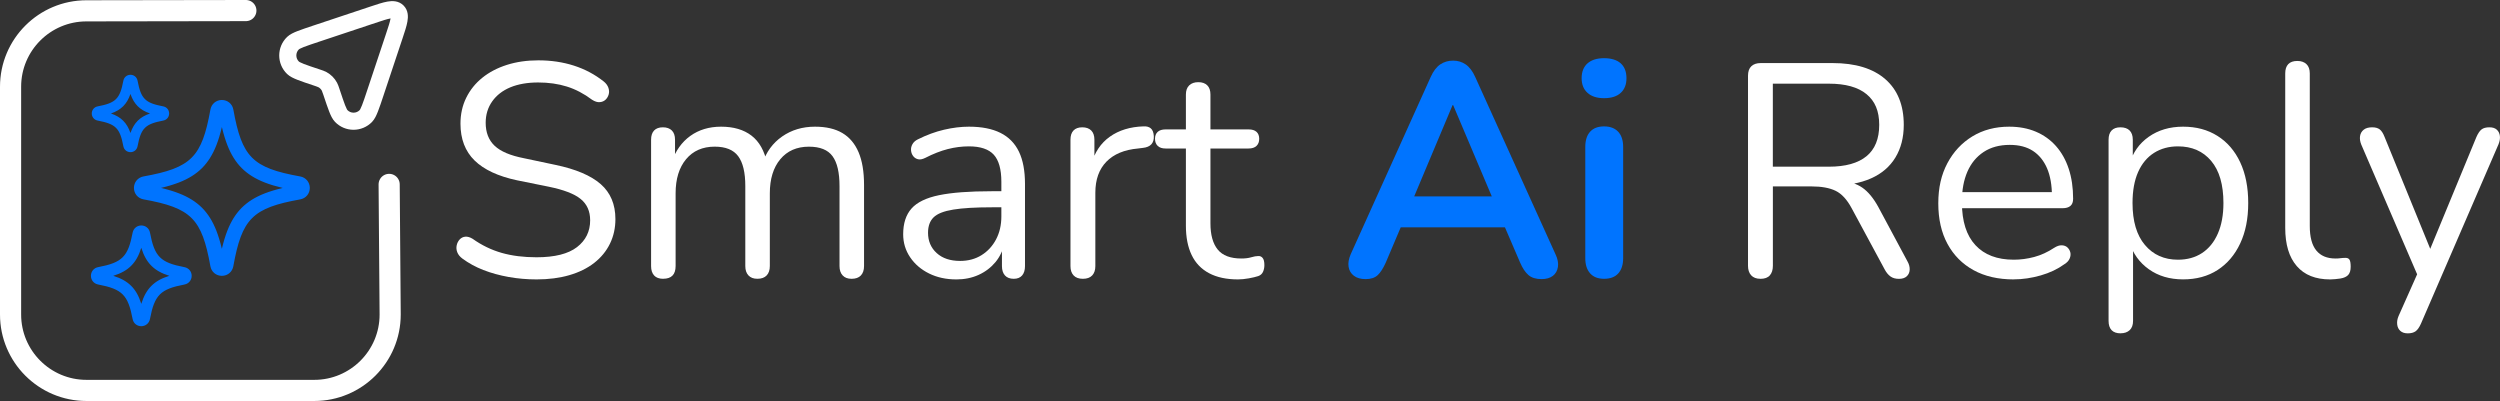
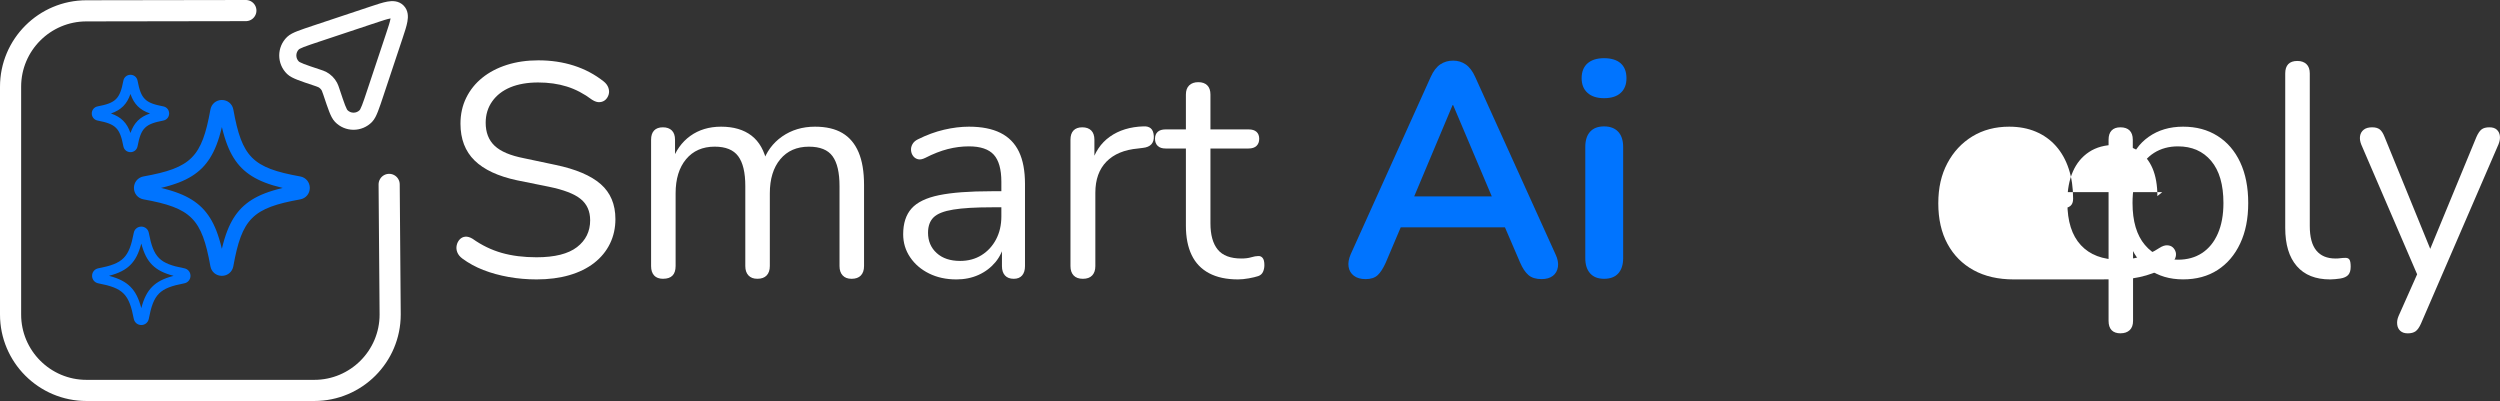
<svg xmlns="http://www.w3.org/2000/svg" id="Calque_2" viewBox="0 0 1064.3 170.71">
  <rect x="0" y="0" width="1064.3" height="170.71" fill="#333333" stroke="none" />
  <defs>
    <style>.cls-1{fill-rule:evenodd;}.cls-1,.cls-2{fill:#fff;}.cls-3{fill:#0074ff;}.cls-4{fill:none;stroke:#fff;stroke-linecap:round;stroke-width:9px;}</style>
  </defs>
  <g id="Calque_1-2">
    <path class="cls-3" d="M94.45,116.94c-2.19,0-4-1.51-4.39-3.67-3.66-20.36-8.51-25.22-28.88-28.89-2.16-.39-3.67-2.19-3.67-4.39,0-2.19,1.51-4,3.67-4.39,20.36-3.66,25.22-8.51,28.89-28.88.39-2.16,2.19-3.67,4.39-3.67,2.19,0,4,1.51,4.39,3.67,3.66,20.36,8.51,25.22,28.88,28.89,2.16.39,3.67,2.19,3.67,4.39,0,2.19-1.51,4-3.67,4.39-20.36,3.66-25.22,8.51-28.89,28.88-.39,2.16-2.19,3.67-4.39,3.67h0ZM66.26,80c3.9.83,7.03,1.73,9.73,2.78,4,1.56,7.15,3.53,9.65,6.03,2.5,2.5,4.47,5.66,6.03,9.65,1.05,2.7,1.95,5.83,2.78,9.73.83-3.9,1.73-7.04,2.78-9.73,1.56-4,3.53-7.15,6.03-9.65s5.66-4.47,9.65-6.03c2.69-1.05,5.83-1.95,9.73-2.78-3.9-.83-7.04-1.73-9.73-2.78-4-1.56-7.15-3.53-9.65-6.03-2.5-2.5-4.47-5.66-6.03-9.65-1.05-2.7-1.95-5.83-2.78-9.73-.83,3.9-1.73,7.03-2.78,9.73-1.56,4-3.53,7.15-6.03,9.65-2.5,2.5-5.66,4.47-9.65,6.03-2.7,1.05-5.83,1.94-9.73,2.78Z" />
    <path class="cls-3" d="M94.46,43.56h0c1.95,0,3.55,1.34,3.89,3.26,3.71,20.65,8.63,25.58,29.28,29.29,1.92.35,3.26,1.95,3.26,3.89,0,1.95-1.34,3.55-3.26,3.89-20.65,3.71-25.58,8.63-29.29,29.28-.35,1.92-1.95,3.26-3.89,3.26h0c-1.95,0-3.55-1.34-3.89-3.26-3.71-20.65-8.63-25.58-29.28-29.29-1.92-.35-3.26-1.95-3.26-3.89,0-1.95,1.34-3.55,3.26-3.89,20.65-3.71,25.58-8.63,29.29-29.28.35-1.92,1.95-3.26,3.89-3.26M94.45,110.71c.97-5.02,2.01-8.89,3.25-12.07,1.53-3.93,3.47-7.03,5.92-9.48,2.45-2.45,5.55-4.38,9.48-5.91,3.18-1.24,7.05-2.28,12.07-3.24-5.02-.97-8.89-2.01-12.07-3.25-3.93-1.53-7.03-3.47-9.48-5.92-2.45-2.45-4.38-5.55-5.91-9.48-1.24-3.18-2.28-7.05-3.24-12.07-.97,5.02-2.01,8.89-3.25,12.07-1.53,3.93-3.47,7.03-5.92,9.48-2.45,2.45-5.55,4.38-9.48,5.91-3.18,1.24-7.05,2.28-12.07,3.24,5.02.97,8.89,2.01,12.07,3.25,3.93,1.53,7.03,3.47,9.48,5.92,2.45,2.45,4.38,5.55,5.91,9.48,1.24,3.18,2.28,7.05,3.24,12.07M127.25,81.79l-.38-2.11s0,0,0,0l.38,2.11M94.46,42.56h0c-2.44,0-4.45,1.68-4.88,4.08-3.65,20.3-8.18,24.83-28.48,28.47-2.4.43-4.08,2.44-4.08,4.88,0,2.44,1.68,4.45,4.08,4.88,20.3,3.65,24.83,8.18,28.47,28.48.43,2.4,2.44,4.08,4.88,4.08,2.44,0,4.45-1.68,4.88-4.08,3.65-20.3,8.18-24.83,28.48-28.47,2.4-.43,4.08-2.44,4.08-4.88,0-2.44-1.68-4.45-4.08-4.88-20.3-3.65-24.83-8.18-28.47-28.48-.43-2.4-2.44-4.08-4.88-4.08h0ZM68.54,80c2.95-.7,5.44-1.46,7.64-2.31,4.06-1.58,7.28-3.59,9.83-6.14,2.55-2.55,4.56-5.76,6.14-9.82.86-2.2,1.61-4.69,2.31-7.64.7,2.95,1.46,5.44,2.31,7.64,1.58,4.06,3.59,7.28,6.14,9.83,2.55,2.55,5.76,4.56,9.82,6.14,2.2.86,4.69,1.61,7.64,2.31-2.95.7-5.44,1.46-7.64,2.31-4.06,1.58-7.28,3.59-9.83,6.14-2.55,2.55-4.56,5.76-6.14,9.82-.86,2.2-1.61,4.69-2.31,7.64-.7-2.95-1.46-5.44-2.31-7.64-1.58-4.06-3.59-7.28-6.14-9.83-2.55-2.55-5.76-4.56-9.82-6.14-2.2-.86-4.69-1.61-7.64-2.31h0Z" />
    <path class="cls-3" d="M60.15,138.37c-1.59,0-2.9-1.09-3.2-2.65-2.01-10.55-4.55-13.09-15.1-15.1-1.56-.3-2.65-1.61-2.65-3.2,0-1.58,1.09-2.9,2.65-3.2,10.55-2.01,13.09-4.55,15.1-15.1.3-1.56,1.61-2.65,3.2-2.65s2.9,1.09,3.2,2.65c2.01,10.55,4.55,13.09,15.1,15.1,1.56.3,2.65,1.61,2.65,3.2,0,1.58-1.09,2.9-2.65,3.2-10.55,2.01-13.09,4.55-15.1,15.1-.3,1.56-1.61,2.65-3.19,2.65h0ZM46.41,117.42c4.21,1.11,6.99,2.54,9.1,4.65,2.1,2.1,3.54,4.89,4.64,9.1,1.11-4.21,2.54-6.99,4.65-9.1,2.1-2.1,4.89-3.54,9.1-4.64-4.21-1.11-6.99-2.54-9.1-4.65-2.1-2.1-3.54-4.89-4.64-9.1-1.11,4.21-2.54,6.99-4.65,9.1-2.1,2.1-4.89,3.54-9.1,4.64Z" />
-     <path class="cls-3" d="M60.16,96.98c1.34,0,2.45.92,2.7,2.24,2.04,10.71,4.79,13.46,15.5,15.5,1.32.25,2.24,1.36,2.24,2.7,0,1.34-.92,2.45-2.24,2.7-10.71,2.04-13.46,4.79-15.5,15.5-.25,1.32-1.36,2.24-2.7,2.24h0c-1.34,0-2.45-.92-2.7-2.24-2.04-10.71-4.79-13.46-15.5-15.5-1.32-.25-2.24-1.36-2.24-2.7,0-1.34.92-2.45,2.24-2.7,10.71-2.04,13.46-4.79,15.5-15.5.25-1.32,1.36-2.24,2.7-2.24h0M60.15,133.31c1.16-5.32,2.66-8.54,5-10.89,2.34-2.34,5.57-3.84,10.89-5-5.32-1.16-8.54-2.66-10.89-5-2.34-2.34-3.84-5.57-5-10.89-1.16,5.32-2.66,8.54-5,10.89-2.34,2.34-5.57,3.84-10.89,5,5.32,1.16,8.54,2.66,10.89,5,2.34,2.34,3.84,5.57,5,10.89M60.16,95.98h0c-1.83,0-3.34,1.26-3.69,3.05-1.96,10.27-4.43,12.75-14.71,14.7-1.8.34-3.05,1.86-3.05,3.69,0,1.83,1.26,3.35,3.05,3.69,10.27,1.96,12.75,4.43,14.7,14.71.34,1.8,1.86,3.05,3.69,3.05,1.83,0,3.34-1.26,3.69-3.05,1.96-10.27,4.43-12.75,14.71-14.7,1.8-.34,3.05-1.86,3.05-3.69,0-1.83-1.26-3.35-3.05-3.69-10.27-1.96-12.75-4.43-14.7-14.71-.34-1.8-1.86-3.05-3.69-3.05h0ZM48.22,117.42c3.39-1.06,5.77-2.42,7.64-4.29,1.87-1.87,3.23-4.26,4.29-7.64,1.06,3.39,2.42,5.77,4.29,7.64,1.87,1.87,4.26,3.23,7.64,4.29-3.39,1.06-5.77,2.42-7.64,4.29-1.87,1.87-3.23,4.26-4.29,7.64-1.06-3.39-2.42-5.77-4.29-7.64-1.87-1.87-4.26-3.23-7.64-4.29h0Z" />
    <path class="cls-3" d="M55.54,64.28c-1.25,0-2.29-.86-2.53-2.1-1.51-7.93-3.42-9.84-11.35-11.35-1.23-.23-2.09-1.27-2.09-2.53s.86-2.29,2.1-2.53c7.93-1.51,9.84-3.42,11.35-11.35.23-1.23,1.27-2.09,2.53-2.09s2.29.86,2.53,2.1c1.51,7.93,3.42,9.84,11.35,11.35,1.23.24,2.09,1.28,2.09,2.53,0,1.25-.86,2.29-2.1,2.53-7.93,1.51-9.84,3.42-11.35,11.35-.23,1.23-1.27,2.09-2.53,2.09ZM45.55,48.31c2.99.83,5.01,1.9,6.55,3.44,1.54,1.54,2.61,3.56,3.44,6.55.83-2.99,1.9-5.01,3.44-6.55,1.54-1.54,3.56-2.61,6.55-3.44-2.99-.83-5.01-1.9-6.55-3.44-1.54-1.54-2.61-3.56-3.44-6.55-.83,2.99-1.9,5.01-3.44,6.55s-3.56,2.61-6.55,3.44Z" />
    <path class="cls-3" d="M55.54,32.84c1.01,0,1.85.69,2.04,1.69,1.54,8.12,3.63,10.2,11.75,11.75.99.19,1.69,1.03,1.69,2.04,0,1.01-.69,1.85-1.69,2.04-8.12,1.54-10.2,3.63-11.75,11.75-.19.99-1.03,1.69-2.04,1.69h0c-1.01,0-1.85-.69-2.04-1.69-1.54-8.12-3.63-10.2-11.75-11.75-.99-.19-1.69-1.03-1.69-2.04,0-1.01.69-1.85,1.69-2.04,8.12-1.54,10.2-3.63,11.75-11.75.19-.99,1.03-1.69,2.04-1.69h0M55.54,60.4c.88-4.06,2.01-6.51,3.8-8.29,1.78-1.78,4.23-2.91,8.29-3.79-4.06-.88-6.51-2.01-8.29-3.8-1.78-1.78-2.91-4.23-3.79-8.29-.88,4.06-2.01,6.51-3.8,8.29-1.78,1.78-4.23,2.91-8.29,3.79,4.06.88,6.51,2.01,8.29,3.8,1.78,1.78,2.91,4.23,3.79,8.29M55.54,31.84h0c-1.5,0-2.74,1.03-3.02,2.5-1.47,7.74-3.21,9.48-10.95,10.95-1.47.28-2.5,1.52-2.5,3.02,0,1.5,1.03,2.74,2.5,3.02,7.74,1.47,9.48,3.21,10.95,10.95.28,1.47,1.52,2.5,3.02,2.5,1.5,0,2.74-1.03,3.02-2.5,1.47-7.74,3.21-9.48,10.95-10.95,1.47-.28,2.5-1.52,2.5-3.02,0-1.5-1.03-2.74-2.5-3.02-7.74-1.47-9.48-3.21-10.95-10.95-.28-1.47-1.52-2.5-3.02-2.5h0ZM47.23,48.31c2.26-.78,3.9-1.77,5.22-3.09,1.32-1.32,2.3-2.96,3.09-5.22.78,2.26,1.77,3.9,3.09,5.22,1.32,1.32,2.96,2.3,5.22,3.09-2.26.78-3.9,1.77-5.22,3.09-1.32,1.32-2.3,2.96-3.09,5.22-.78-2.26-1.77-3.9-3.09-5.22-1.32-1.32-2.96-2.3-5.22-3.09h0Z" />
    <path class="cls-4" d="M165.67,78.5l.43,55.39c0,17.85-14.47,32.32-32.32,32.32H36.82c-17.85,0-32.32-14.47-32.32-32.32V36.93C4.5,19.08,18.97,4.61,36.82,4.61l67.85-.11" />
    <path class="cls-1" d="M166.19,7.86c-1.38.25-3.34.89-6.48,1.94l-23.68,7.89c-3.02,1.01-5.15,1.72-6.68,2.31-.76.3-1.29.53-1.65.73-.31.16-.42.25-.43.26-1.48,1.43-1.48,3.81,0,5.24,0,0,.12.09.43.26.37.19.89.43,1.65.73,1.53.6,3.66,1.31,6.68,2.31.07.02.14.05.21.07,1,.33,1.87.62,2.68,1.05,1.94,1.03,3.53,2.62,4.56,4.56.43.81.72,1.68,1.05,2.68.02.07.05.14.07.21,1.01,3.02,1.72,5.15,2.31,6.68.3.76.53,1.29.73,1.65.16.31.25.42.26.43,1.43,1.48,3.81,1.48,5.24,0,0,0,.09-.12.26-.43.19-.37.43-.89.73-1.65.6-1.53,1.31-3.66,2.31-6.68l7.89-23.68c1.05-3.14,1.69-5.1,1.93-6.48,0-.03.01-.06.01-.08-.03,0-.06,0-.08.01ZM167.13,7.78s-.01,0-.03,0c.02,0,.03,0,.03,0ZM166.34,7.02s0-.03,0-.03c0,0,0,0,0,.03ZM164.91.68c2.01-.36,4.76-.46,6.88,1.65,2.12,2.12,2.01,4.87,1.65,6.88-.35,1.98-1.18,4.45-2.11,7.25l-.09.26-7.89,23.68-.03.1c-.96,2.89-1.73,5.2-2.41,6.92-.63,1.62-1.38,3.3-2.51,4.47-4.31,4.48-11.48,4.48-15.78,0-1.13-1.17-1.88-2.85-2.51-4.47-.67-1.72-1.44-4.03-2.41-6.92l-.03-.1c-.44-1.32-.54-1.58-.65-1.78-.34-.65-.87-1.18-1.52-1.52-.2-.11-.46-.21-1.78-.65l-.1-.03c-2.89-.96-5.2-1.73-6.92-2.41-1.62-.63-3.3-1.38-4.47-2.51-4.48-4.31-4.48-11.48,0-15.78,1.17-1.13,2.85-1.88,4.47-2.51,1.72-.67,4.03-1.44,6.92-2.41l.1-.03,23.68-7.89c.09-.03.17-.06.26-.09,2.8-.93,5.27-1.76,7.25-2.11Z" />
    <path class="cls-2" d="M228.42,118.95c-4.04,0-8-.34-11.87-1.03-3.87-.69-7.46-1.68-10.77-2.97-3.31-1.29-6.3-2.92-8.97-4.9-1.03-.77-1.74-1.65-2.13-2.64-.39-.99-.47-1.98-.26-2.97.21-.99.65-1.83,1.29-2.52.65-.69,1.44-1.07,2.39-1.16.95-.08,1.98.22,3.1.9,3.87,2.75,8,4.75,12.38,6,4.39,1.25,9.33,1.87,14.83,1.87,7.74,0,13.48-1.44,17.22-4.32,3.74-2.88,5.61-6.69,5.61-11.42,0-3.87-1.35-6.9-4.06-9.09-2.71-2.19-7.25-3.93-13.61-5.22l-13.42-2.71c-8.08-1.72-14.13-4.54-18.12-8.45-4-3.91-6-9.14-6-15.67,0-4.04.82-7.72,2.45-11.03,1.63-3.31,3.91-6.15,6.84-8.51,2.92-2.36,6.41-4.19,10.45-5.48,4.04-1.29,8.51-1.94,13.42-1.94,5.42,0,10.47.75,15.16,2.26,4.69,1.51,8.92,3.76,12.71,6.77.95.77,1.59,1.66,1.94,2.64.34.99.39,1.94.13,2.84-.26.9-.71,1.66-1.35,2.26-.65.6-1.46.95-2.45,1.03-.99.09-2.09-.26-3.29-1.03-3.44-2.58-7.01-4.45-10.71-5.61-3.7-1.16-7.78-1.74-12.26-1.74s-8.49.69-11.8,2.06c-3.31,1.38-5.89,3.38-7.74,6-1.85,2.62-2.77,5.66-2.77,9.09,0,4.13,1.27,7.4,3.81,9.8,2.54,2.41,6.69,4.17,12.45,5.29l13.42,2.84c8.69,1.81,15.11,4.54,19.29,8.19,4.17,3.66,6.26,8.62,6.26,14.9,0,3.79-.77,7.27-2.32,10.45-1.55,3.18-3.79,5.91-6.71,8.19-2.92,2.28-6.45,4.02-10.58,5.22s-8.77,1.81-13.93,1.81Z" />
    <path class="cls-2" d="M282.34,118.69c-1.72,0-3.01-.47-3.87-1.42-.86-.95-1.29-2.28-1.29-4v-53.79c0-1.72.43-3.03,1.29-3.93.86-.9,2.11-1.35,3.74-1.35s2.9.45,3.81,1.35c.9.9,1.35,2.22,1.35,3.93v11.35l-1.42-1.81c1.63-4.81,4.28-8.53,7.93-11.16,3.65-2.62,8.02-3.93,13.09-3.93,5.33,0,9.65,1.27,12.96,3.81,3.31,2.54,5.52,6.47,6.64,11.8h-1.94c1.55-4.82,4.32-8.62,8.32-11.42,4-2.79,8.66-4.19,14-4.19,4.73,0,8.62.9,11.67,2.71,3.05,1.81,5.35,4.54,6.9,8.19,1.55,3.66,2.32,8.28,2.32,13.87v34.57c0,1.72-.45,3.05-1.35,4s-2.22,1.42-3.93,1.42-2.9-.47-3.81-1.42c-.9-.95-1.35-2.28-1.35-4v-34.06c0-5.76-.99-10-2.97-12.71-1.98-2.71-5.33-4.06-10.06-4.06-5.16,0-9.22,1.79-12.19,5.35-2.97,3.57-4.45,8.41-4.45,14.51v30.96c0,1.72-.45,3.05-1.35,4-.9.95-2.21,1.42-3.93,1.42s-2.9-.47-3.81-1.42c-.9-.95-1.35-2.28-1.35-4v-34.06c0-5.76-1.01-10-3.03-12.71-2.02-2.71-5.35-4.06-10-4.06-5.16,0-9.22,1.79-12.19,5.35-2.97,3.57-4.45,8.41-4.45,14.51v30.96c0,3.61-1.76,5.42-5.29,5.42Z" />
    <path class="cls-2" d="M407.08,118.95c-4.3,0-8.15-.84-11.55-2.52-3.4-1.68-6.09-3.98-8.06-6.9-1.98-2.92-2.97-6.19-2.97-9.8,0-4.64,1.18-8.3,3.55-10.96,2.36-2.66,6.28-4.56,11.74-5.68,5.46-1.12,12.92-1.68,22.38-1.68h5.81v6.84h-5.68c-6.97,0-12.45.32-16.45.97-4,.65-6.79,1.74-8.38,3.29-1.59,1.55-2.39,3.74-2.39,6.58,0,3.53,1.23,6.41,3.68,8.64,2.45,2.24,5.78,3.35,10,3.35,3.44,0,6.47-.82,9.09-2.45,2.62-1.63,4.69-3.87,6.19-6.71,1.5-2.84,2.26-6.1,2.26-9.8v-14.71c0-5.33-1.08-9.18-3.23-11.55-2.15-2.36-5.68-3.55-10.58-3.55-3.01,0-6.02.39-9.03,1.16-3.01.77-6.19,2.02-9.55,3.74-1.21.6-2.24.8-3.1.58-.86-.21-1.55-.67-2.06-1.35-.52-.69-.82-1.48-.9-2.39-.09-.9.11-1.78.58-2.64.47-.86,1.23-1.55,2.26-2.06,3.78-1.89,7.52-3.27,11.22-4.13,3.7-.86,7.22-1.29,10.58-1.29,5.42,0,9.89.88,13.42,2.64,3.53,1.76,6.15,4.43,7.87,8,1.72,3.57,2.58,8.15,2.58,13.74v34.96c0,1.72-.41,3.05-1.23,4-.82.95-2,1.42-3.55,1.42-1.63,0-2.88-.47-3.74-1.42-.86-.95-1.29-2.28-1.29-4v-10.06h1.16c-.69,3.27-2,6.06-3.93,8.39-1.94,2.32-4.32,4.13-7.16,5.42s-6.02,1.94-9.55,1.94Z" />
    <path class="cls-2" d="M461,118.69c-1.72,0-3.03-.47-3.93-1.42-.9-.95-1.35-2.28-1.35-4v-53.79c0-1.72.43-3.03,1.29-3.93.86-.9,2.11-1.35,3.74-1.35s2.9.45,3.81,1.35c.9.9,1.35,2.22,1.35,3.93v10.45h-1.29c1.37-5.07,4-8.99,7.87-11.74,3.87-2.75,8.64-4.21,14.32-4.39,1.29-.08,2.32.19,3.1.84.77.65,1.2,1.74,1.29,3.29.08,1.46-.26,2.62-1.03,3.48-.77.86-1.98,1.38-3.61,1.55l-2.06.26c-5.85.52-10.34,2.39-13.48,5.61-3.14,3.23-4.71,7.63-4.71,13.22v31.22c0,1.72-.45,3.05-1.35,4-.9.95-2.21,1.42-3.93,1.42Z" />
    <path class="cls-2" d="M527.05,118.95c-4.9,0-9.01-.88-12.32-2.64-3.31-1.76-5.79-4.34-7.42-7.74-1.63-3.4-2.45-7.55-2.45-12.45v-32.9h-8.64c-1.46,0-2.58-.36-3.35-1.1-.77-.73-1.16-1.74-1.16-3.03s.39-2.28,1.16-2.97c.77-.69,1.89-1.03,3.35-1.03h8.64v-14.83c0-1.72.47-3.03,1.42-3.93.95-.9,2.24-1.35,3.87-1.35s2.9.45,3.81,1.35,1.35,2.21,1.35,3.93v14.83h16.25c1.46,0,2.58.34,3.35,1.03.77.69,1.16,1.68,1.16,2.97s-.39,2.3-1.16,3.03c-.77.73-1.89,1.1-3.35,1.1h-16.25v31.86c0,4.9,1.03,8.62,3.1,11.16,2.06,2.54,5.42,3.81,10.06,3.81,1.63,0,3.03-.17,4.19-.52,1.16-.34,2.13-.52,2.9-.52.77-.08,1.42.17,1.94.77.52.6.77,1.63.77,3.1,0,1.03-.19,1.98-.58,2.84-.39.86-1.05,1.46-2,1.81-1.03.34-2.39.67-4.06.97-1.68.3-3.21.45-4.58.45Z" />
    <path class="cls-3" d="M581.35,118.82c-2.06,0-3.72-.47-4.97-1.42-1.25-.95-2-2.21-2.26-3.81-.26-1.59.04-3.37.9-5.35l34.06-75.47c1.12-2.49,2.47-4.28,4.06-5.35,1.59-1.07,3.42-1.61,5.48-1.61s3.76.54,5.35,1.61c1.59,1.08,2.94,2.86,4.06,5.35l34.18,75.47c.95,1.98,1.29,3.79,1.03,5.42-.26,1.63-.99,2.9-2.19,3.81-1.21.9-2.79,1.35-4.77,1.35-2.41,0-4.28-.58-5.61-1.74-1.33-1.16-2.52-2.94-3.55-5.35l-8.38-19.48,6.97,4.52h-54.44l6.97-4.52-8.26,19.48c-1.12,2.5-2.28,4.3-3.48,5.42-1.21,1.12-2.92,1.68-5.16,1.68ZM618.38,44.77l-18.06,42.96-3.35-4.13h43.09l-3.23,4.13-18.19-42.96h-.26Z" />
    <path class="cls-3" d="M682.88,41.8c-3.01,0-5.35-.75-7.03-2.26-1.68-1.5-2.52-3.59-2.52-6.26s.84-4.86,2.52-6.32c1.68-1.46,4.02-2.19,7.03-2.19s5.46.73,7.09,2.19c1.63,1.46,2.45,3.57,2.45,6.32s-.82,4.75-2.45,6.26c-1.63,1.51-4,2.26-7.09,2.26ZM682.88,118.69c-2.58,0-4.56-.77-5.93-2.32-1.38-1.55-2.06-3.7-2.06-6.45v-47.34c0-2.84.69-5.01,2.06-6.51,1.37-1.5,3.35-2.26,5.93-2.26s4.58.75,6,2.26c1.42,1.51,2.13,3.68,2.13,6.51v47.34c0,2.75-.69,4.9-2.06,6.45-1.38,1.55-3.4,2.32-6.06,2.32Z" />
-     <path class="cls-2" d="M749.44,118.69c-1.72,0-3.03-.5-3.93-1.48-.9-.99-1.35-2.34-1.35-4.06V32.26c0-1.81.47-3.16,1.42-4.06.95-.9,2.28-1.35,4-1.35h30.57c9.72,0,17.2,2.28,22.45,6.84,5.24,4.56,7.87,11.05,7.87,19.48,0,5.33-1.18,9.96-3.55,13.87-2.37,3.91-5.83,6.88-10.38,8.9-4.56,2.02-10.02,3.03-16.38,3.03l1.29-1.68h2.58c3.35,0,6.28.86,8.77,2.58,2.49,1.72,4.77,4.47,6.84,8.26l12.38,23.09c.69,1.21,1.01,2.39.97,3.55-.04,1.16-.45,2.11-1.23,2.84-.77.73-1.89,1.1-3.35,1.1s-2.67-.34-3.61-1.03c-.95-.69-1.76-1.68-2.45-2.97l-14.06-26.06c-1.98-3.7-4.26-6.17-6.84-7.42-2.58-1.25-5.98-1.87-10.19-1.87h-16.51v33.8c0,1.72-.43,3.08-1.29,4.06-.86.99-2.19,1.48-4,1.48ZM754.73,70.96h23.87c7.05,0,12.38-1.48,16-4.45,3.61-2.97,5.42-7.42,5.42-13.35s-1.81-10.13-5.42-13.09c-3.61-2.97-8.95-4.45-16-4.45h-23.87v35.35Z" />
-     <path class="cls-2" d="M857.28,118.95c-6.62,0-12.32-1.31-17.09-3.93-4.77-2.62-8.47-6.34-11.09-11.16-2.62-4.82-3.93-10.58-3.93-17.29s1.29-12.23,3.87-17.09c2.58-4.86,6.13-8.66,10.64-11.42,4.52-2.75,9.74-4.13,15.67-4.13,4.21,0,8,.71,11.35,2.13,3.35,1.42,6.21,3.46,8.58,6.13,2.36,2.67,4.17,5.89,5.42,9.68,1.25,3.79,1.87,8.04,1.87,12.77,0,1.38-.39,2.39-1.16,3.03-.77.65-1.89.97-3.35.97h-44.89v-6.84h42.44l-2.06,1.68c0-4.64-.69-8.58-2.06-11.8-1.38-3.22-3.38-5.7-6-7.42-2.62-1.72-5.91-2.58-9.87-2.58-4.39,0-8.11,1.01-11.16,3.03-3.05,2.02-5.35,4.82-6.9,8.38-1.55,3.57-2.32,7.72-2.32,12.45v.77c0,7.91,1.91,13.93,5.74,18.06,3.83,4.13,9.27,6.19,16.32,6.19,2.92,0,5.83-.39,8.71-1.16,2.88-.77,5.7-2.06,8.45-3.87,1.2-.77,2.3-1.14,3.29-1.1.99.04,1.78.34,2.39.9.6.56,1.01,1.25,1.23,2.06.21.82.13,1.7-.26,2.64-.39.95-1.14,1.76-2.26,2.45-2.84,2.06-6.19,3.66-10.06,4.77s-7.7,1.68-11.48,1.68Z" />
+     <path class="cls-2" d="M857.28,118.95c-6.62,0-12.32-1.31-17.09-3.93-4.77-2.62-8.47-6.34-11.09-11.16-2.62-4.82-3.93-10.58-3.93-17.29s1.29-12.23,3.87-17.09c2.58-4.86,6.13-8.66,10.64-11.42,4.52-2.75,9.74-4.13,15.67-4.13,4.21,0,8,.71,11.35,2.13,3.35,1.42,6.21,3.46,8.58,6.13,2.36,2.67,4.17,5.89,5.42,9.68,1.25,3.79,1.87,8.04,1.87,12.77,0,1.38-.39,2.39-1.16,3.03-.77.65-1.89.97-3.35.97v-6.84h42.44l-2.06,1.68c0-4.64-.69-8.58-2.06-11.8-1.38-3.22-3.38-5.7-6-7.42-2.62-1.72-5.91-2.58-9.87-2.58-4.39,0-8.11,1.01-11.16,3.03-3.05,2.02-5.35,4.82-6.9,8.38-1.55,3.57-2.32,7.72-2.32,12.45v.77c0,7.91,1.91,13.93,5.74,18.06,3.83,4.13,9.27,6.19,16.32,6.19,2.92,0,5.83-.39,8.71-1.16,2.88-.77,5.7-2.06,8.45-3.87,1.2-.77,2.3-1.14,3.29-1.1.99.04,1.78.34,2.39.9.6.56,1.01,1.25,1.23,2.06.21.82.13,1.7-.26,2.64-.39.95-1.14,1.76-2.26,2.45-2.84,2.06-6.19,3.66-10.06,4.77s-7.7,1.68-11.48,1.68Z" />
    <path class="cls-2" d="M902.82,141.91c-1.72,0-3.01-.45-3.87-1.35-.86-.9-1.29-2.22-1.29-3.93V59.48c0-1.72.43-3.03,1.29-3.93.86-.9,2.11-1.35,3.74-1.35,1.72,0,3.03.45,3.93,1.35.9.9,1.35,2.22,1.35,3.93v12.25l-1.42-1.81c1.38-4.9,4.11-8.79,8.19-11.67,4.08-2.88,8.97-4.32,14.64-4.32s10.47,1.31,14.64,3.93c4.17,2.62,7.4,6.37,9.67,11.22,2.28,4.86,3.42,10.64,3.42,17.35s-1.14,12.36-3.42,17.22c-2.28,4.86-5.48,8.62-9.61,11.29-4.13,2.67-9.03,4-14.71,4s-10.54-1.44-14.58-4.32c-4.04-2.88-6.79-6.73-8.26-11.55h1.55v33.54c0,1.72-.47,3.03-1.42,3.93-.95.9-2.24,1.35-3.87,1.35ZM927.2,110.56c3.96,0,7.37-.95,10.26-2.84,2.88-1.89,5.12-4.64,6.71-8.26,1.59-3.61,2.39-7.95,2.39-13.03,0-7.82-1.74-13.8-5.22-17.93-3.48-4.13-8.19-6.19-14.13-6.19-3.87,0-7.27.93-10.19,2.77-2.92,1.85-5.18,4.56-6.77,8.13-1.59,3.57-2.39,7.98-2.39,13.22,0,7.74,1.76,13.7,5.29,17.87,3.53,4.17,8.21,6.26,14.06,6.26Z" />
    <path class="cls-2" d="M991.96,118.95c-6.19,0-10.92-1.89-14.19-5.68-3.27-3.78-4.9-9.2-4.9-16.25V31.23c0-1.72.43-3.03,1.29-3.93.86-.9,2.15-1.35,3.87-1.35,1.63,0,2.92.45,3.87,1.35.95.9,1.42,2.22,1.42,3.93v65.02c0,4.64.92,8.11,2.77,10.38,1.85,2.28,4.58,3.42,8.19,3.42.77,0,1.46-.04,2.06-.13.6-.08,1.2-.13,1.81-.13.95-.08,1.61.13,2,.65.39.52.58,1.55.58,3.1s-.34,2.71-1.03,3.48c-.69.77-1.81,1.29-3.35,1.55-.69.08-1.42.17-2.19.26-.77.08-1.51.13-2.19.13Z" />
    <path class="cls-2" d="M1024.98,141.91c-1.29,0-2.32-.34-3.1-1.03-.77-.69-1.23-1.61-1.35-2.77-.13-1.16.06-2.34.58-3.55l8.9-20v4.52l-24.77-57.53c-.52-1.29-.69-2.49-.52-3.61.17-1.12.69-2.02,1.55-2.71.86-.69,2.06-1.03,3.61-1.03,1.38,0,2.45.3,3.23.9.77.6,1.46,1.68,2.06,3.22l21.16,51.86h-3.48l21.41-51.86c.69-1.55,1.42-2.62,2.19-3.22.77-.6,1.89-.9,3.35-.9,1.37,0,2.43.34,3.16,1.03.73.69,1.16,1.57,1.29,2.64.13,1.08-.06,2.26-.58,3.55l-33.02,76.37c-.69,1.55-1.44,2.62-2.26,3.23-.82.6-1.96.9-3.42.9Z" />
  </g>
</svg>